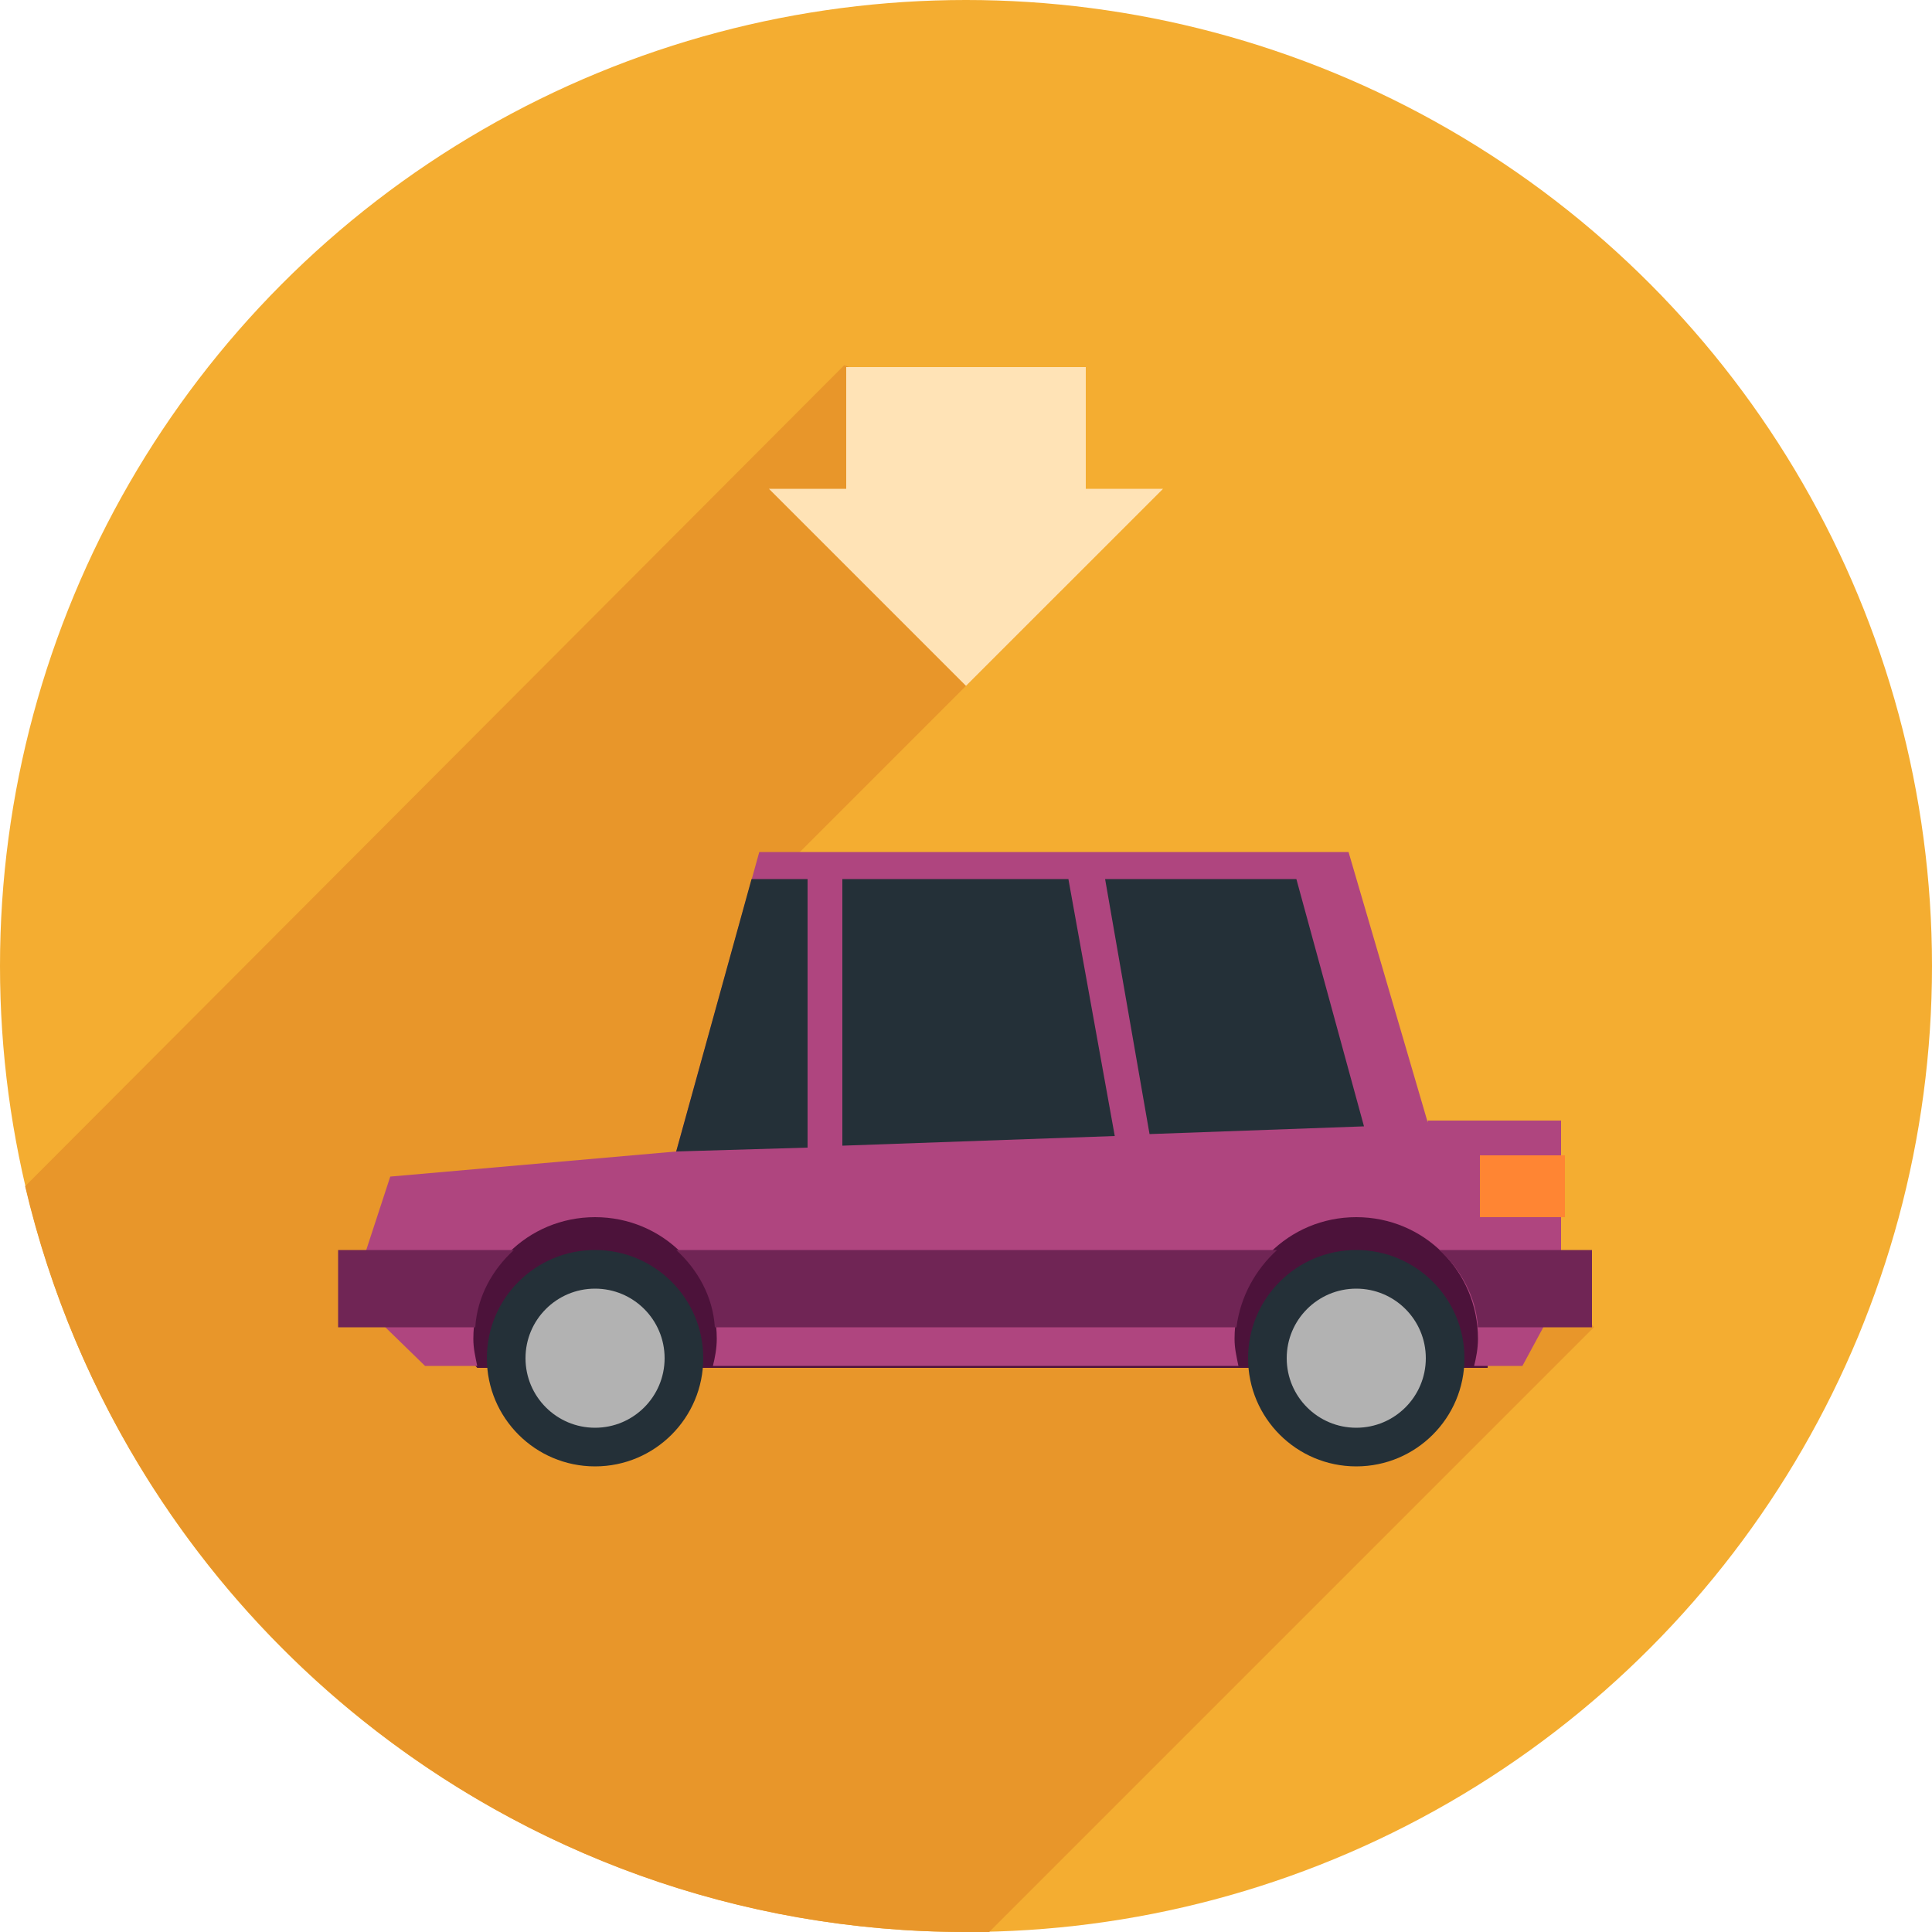
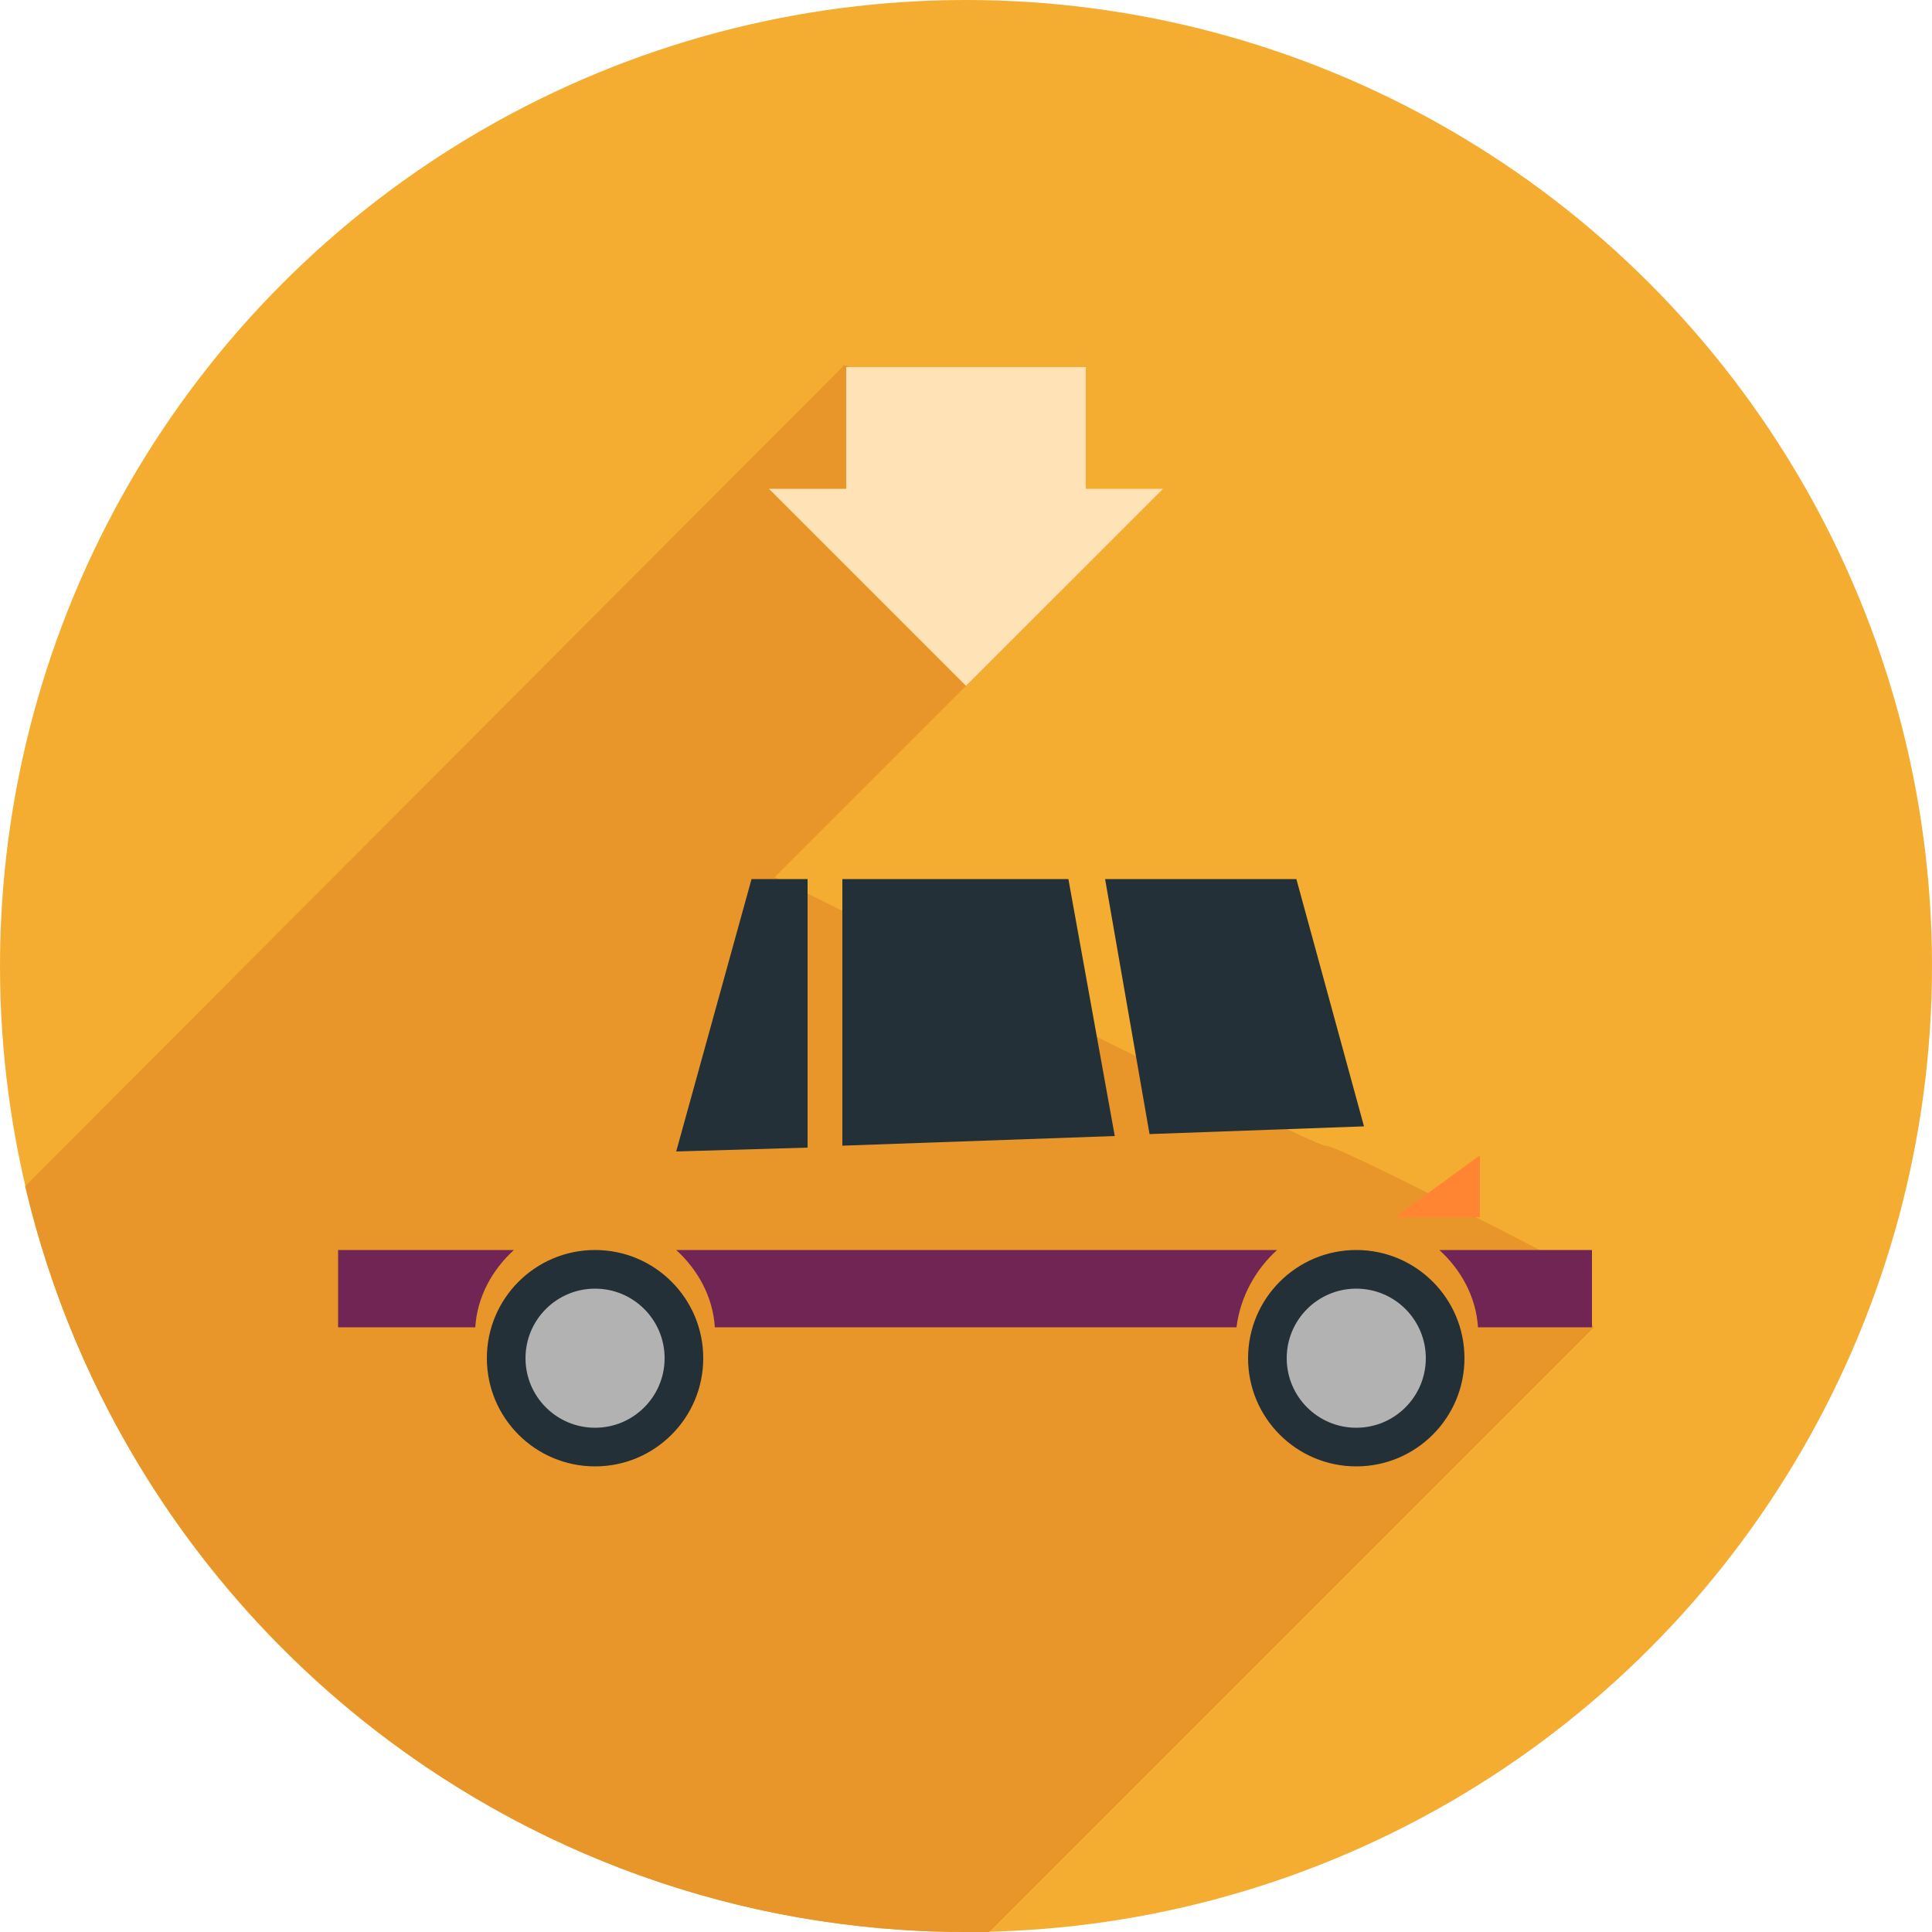
<svg xmlns="http://www.w3.org/2000/svg" viewBox="0 0 100 100" enable-background="new 0 0 100 100">
  <circle cx="50" cy="50" r="50" fill="#f4ad31" />
  <path d="m79.7 64.7c0 0-10.6-5.5-11.1-5.4s-28.5-13.9-28.5-13.9l14.8-14.8c-.3-.1-.6-.1-.9-.2-.8-.3-1.6-.7-2.4-1-1.2-.6-2.1-1.5-2.8-2.6-.9-1-1.5-2.1-1.8-3.4-.3-1.1-.4-2.2-.3-3.3l-3-1.2-42.4 42.5c5.2 22.1 25 38.6 48.7 38.6.4 0 .8 0 1.2 0l31.3-31.3-2.8-4" fill="#e8962a" />
-   <path d="m24.7 70.8h52.3l.4-6.4-4.9-2.6-7.4-1.9-37.7 2.1-4 2.7c0 0-1.4 2.9-1.3 3" fill="#4c123a" />
-   <path d="m73.9 58.1l-4.1-14h-30.5l-4.3 15.5-14.8 1.3-1.8 5.5-.2.6 3.8 3.7h2.7c-.1-.5-.2-.9-.2-1.4 0-3.5 2.8-6.3 6.3-6.3 3.5 0 6.3 2.8 6.3 6.3 0 .5-.1 1-.2 1.4h27.2c-.1-.5-.2-.9-.2-1.4 0-3.5 2.8-6.3 6.3-6.3 3.5 0 6.3 2.8 6.3 6.3 0 .5-.1 1-.2 1.4h2.5l2-3.7v-9h-6.9z" fill="#af457f" />
  <g fill="#702555">
    <path d="m66.1 64.7h-31.1c1.1 1 1.9 2.4 2 4h27c.2-1.6 1-3 2.1-4" />
    <path d="m82.5 64.7h-8c1.1 1 1.9 2.4 2 4h5.9v-4z" />
    <path d="m26.6 64.7h-9.1v4h7.1c.1-1.6.9-3 2-4" />
  </g>
  <g fill="#243038">
    <path d="m41.8 45.5h-2.9l-3.9 14.1 6.8-.2z" />
    <path d="m59.5 58.7l11.1-.4-3.5-12.8h-9.9z" />
    <path d="m55.3 45.5h-11.7v13.8l14.1-.5z" />
  </g>
-   <path fill="#ff8533" d="m76.6 59.8h4.4v3.2h-4.4z" />
+   <path fill="#ff8533" d="m76.6 59.8v3.2h-4.4z" />
  <circle cx="30.8" cy="70.3" r="5.6" fill="#243038" />
  <circle cx="30.8" cy="70.3" r="3.6" fill="#b2b2b2" />
  <circle cx="70.2" cy="70.3" r="5.6" fill="#243038" />
  <circle cx="70.2" cy="70.3" r="3.6" fill="#b2b2b2" />
  <path fill="#ffe3b6" d="m56.2 25.3v-6.3h-6.2-6.2v6.3h-4l10.2 10.2 10.2-10.2z" />
</svg>